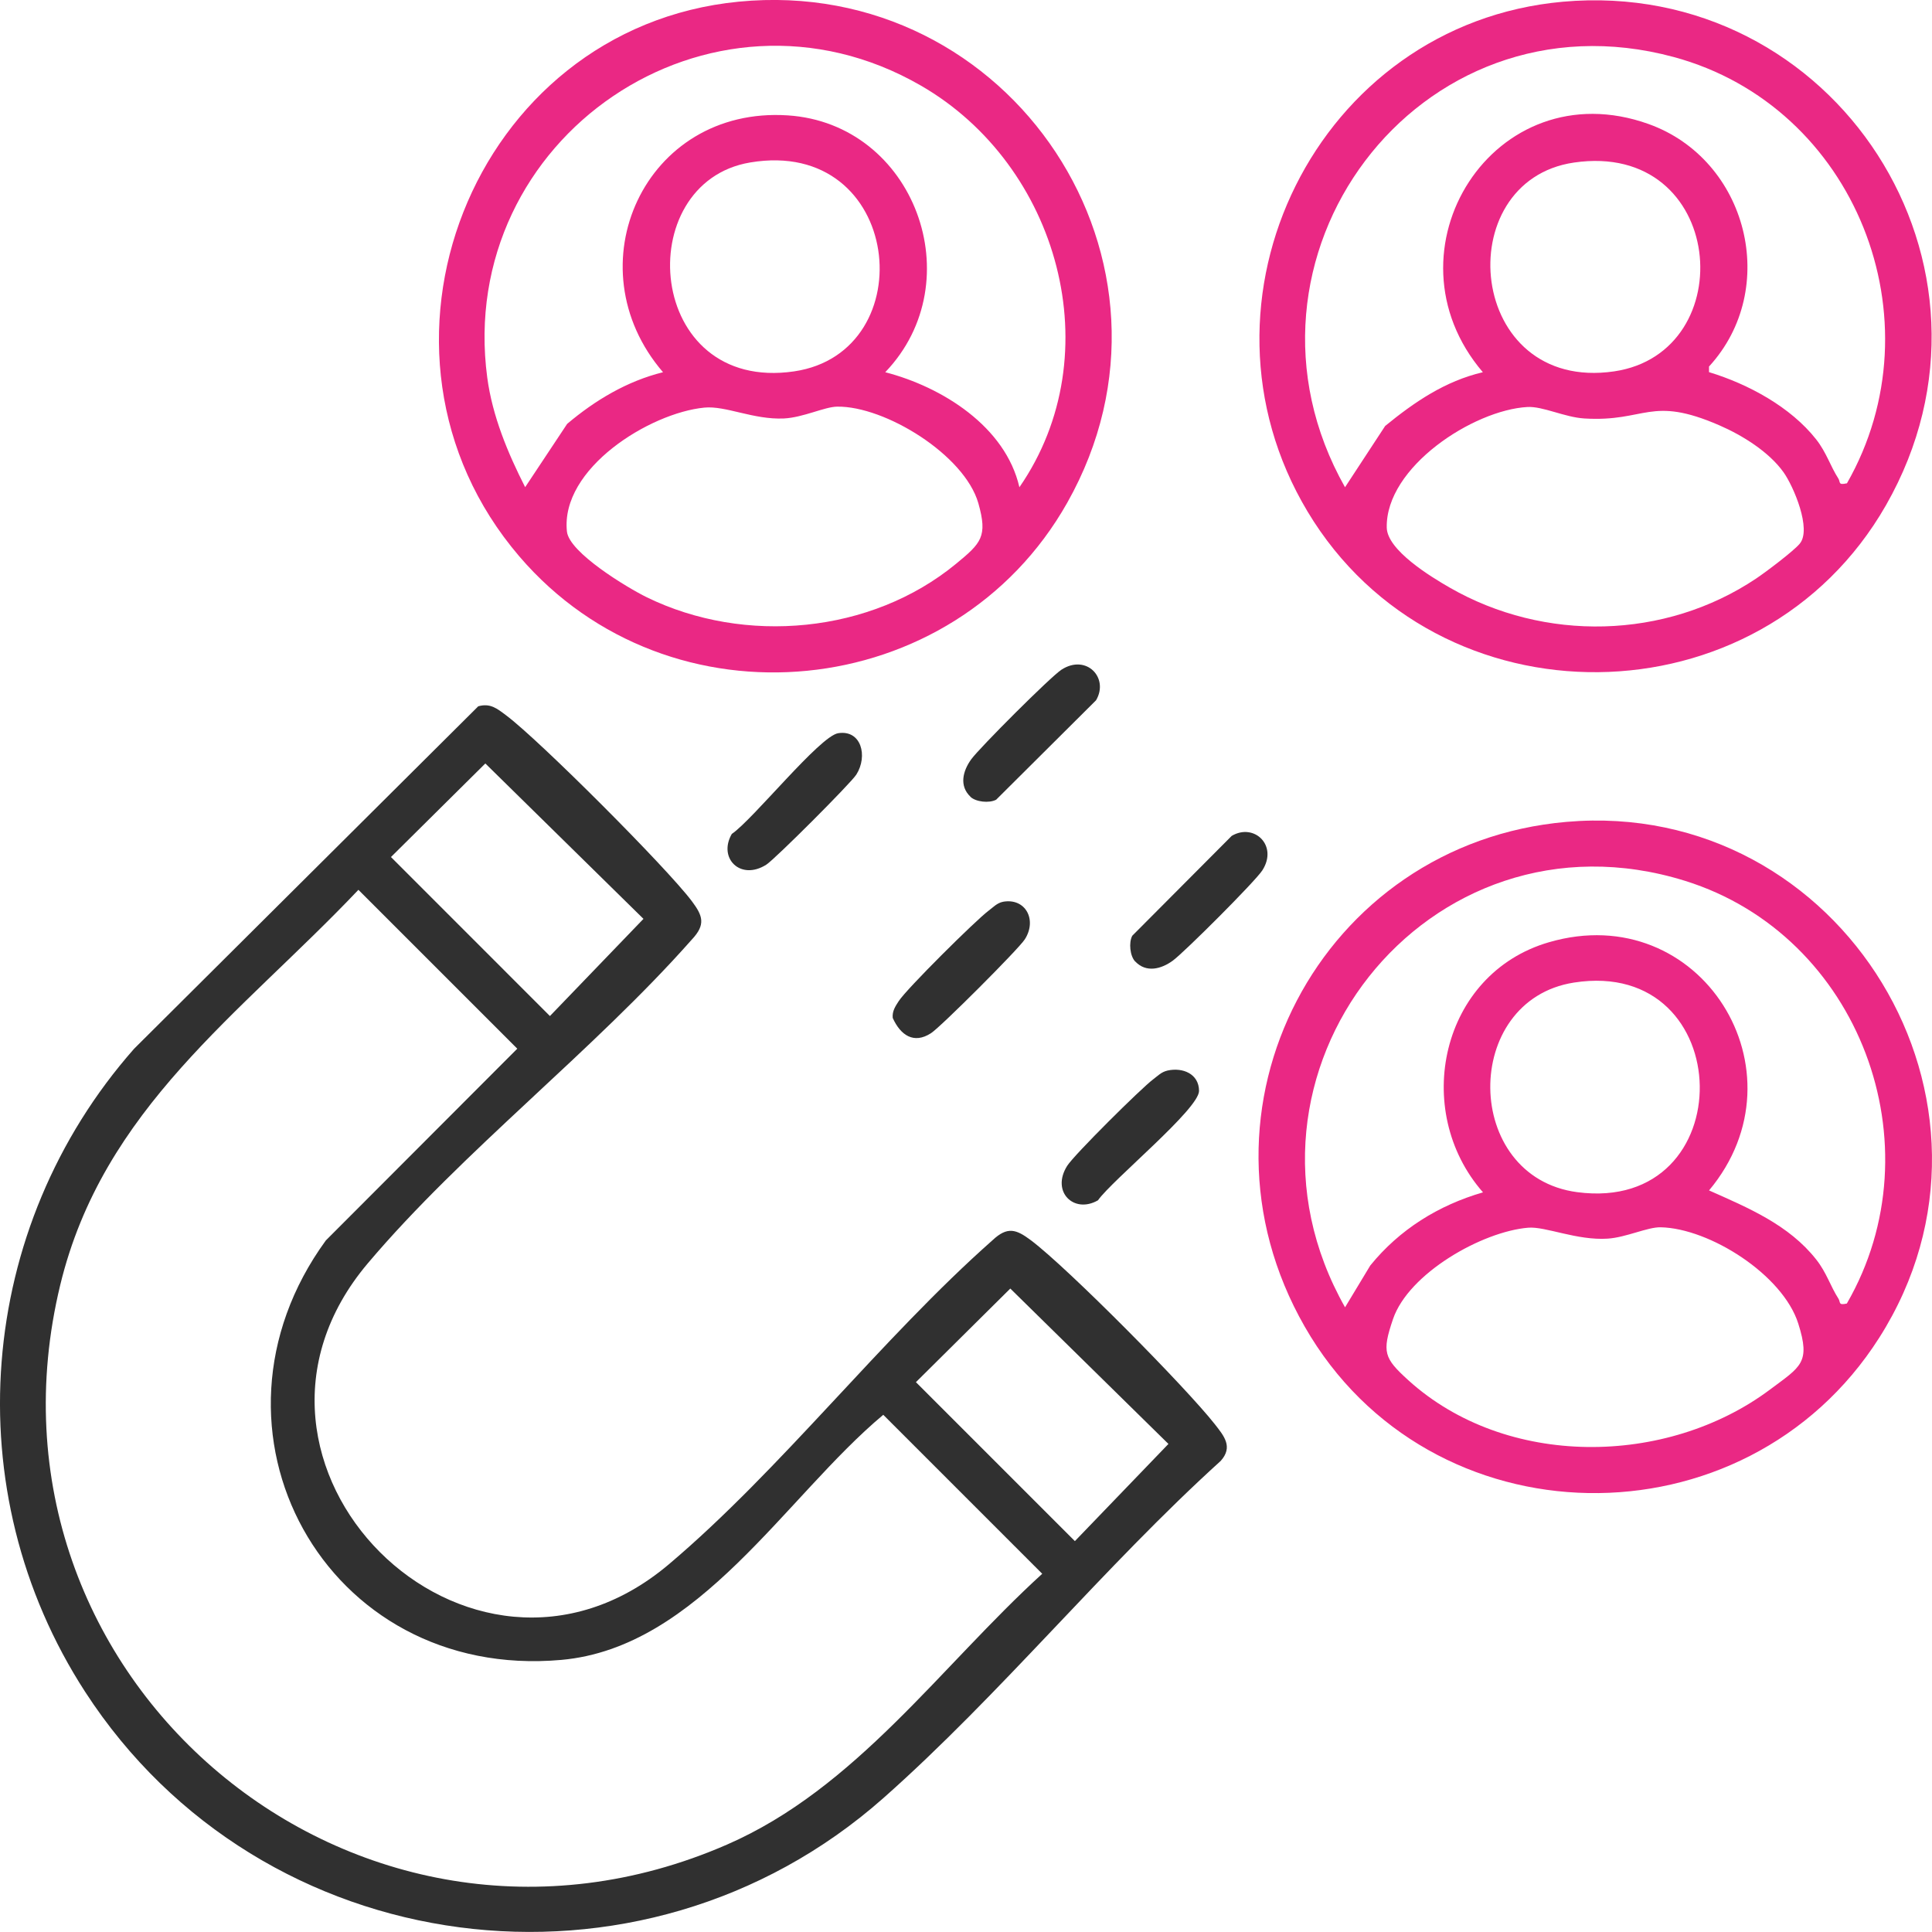
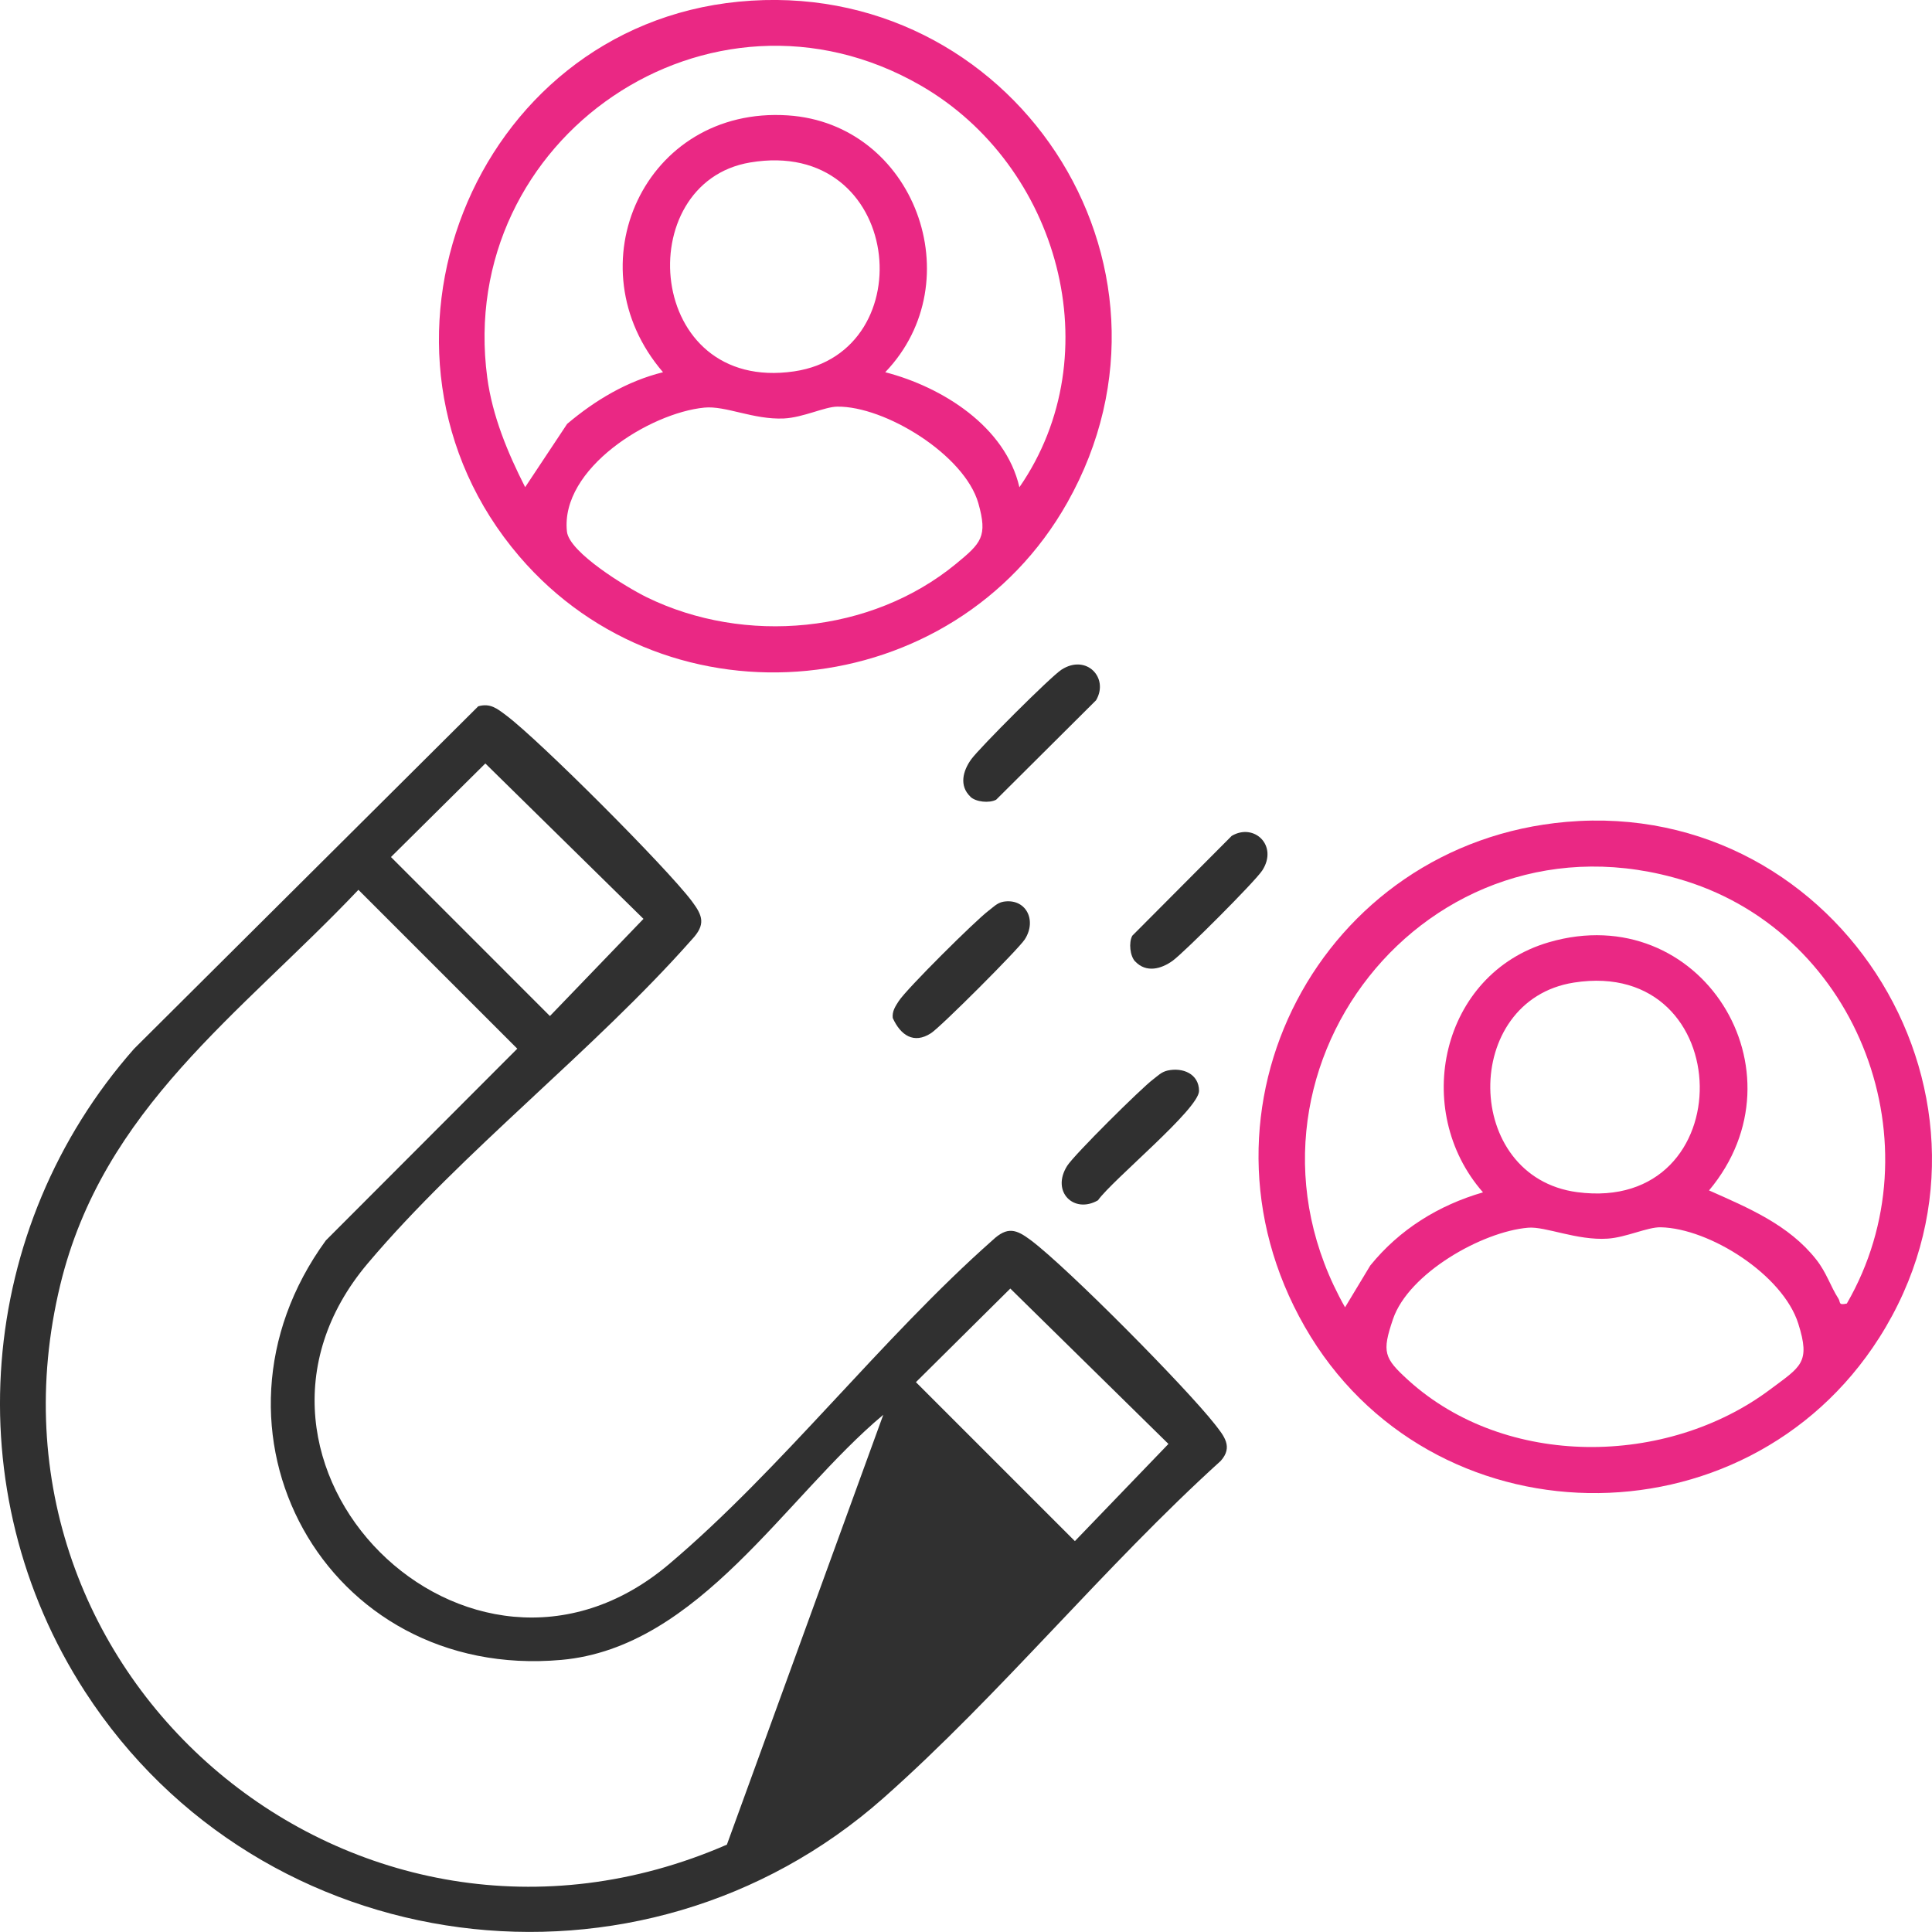
<svg xmlns="http://www.w3.org/2000/svg" width="50" height="50" viewBox="0 0 50 50" fill="none">
  <g clip-path="url(#clip0_9404_971)">
-     <path d="M12.37 18.281C12.687 18.188 12.864 18.338 13.095 18.51C13.957 19.154 17.253 22.455 17.903 23.32C18.189 23.701 18.27 23.927 17.903 24.317C15.36 27.194 11.973 29.791 9.52 32.693C5.144 37.868 12.134 44.859 17.31 40.484C20.212 38.031 22.807 34.644 25.684 32.099C26.074 31.732 26.3 31.814 26.681 32.099C27.639 32.82 30.681 35.894 31.44 36.859C31.675 37.161 31.92 37.444 31.591 37.809C28.586 40.53 25.881 43.862 22.862 46.534C16.583 52.089 6.759 50.813 2.204 43.785C-1.169 38.581 -0.612 31.768 3.472 27.14L12.372 18.284L12.37 18.281ZM12.56 19.759L10.118 22.18L14.232 26.295L16.653 23.78L12.558 19.756L12.56 19.759ZM9.276 23.028C6.215 26.256 2.664 28.683 1.558 33.259C-0.897 43.425 9.212 51.921 18.812 47.739C22.153 46.284 24.343 43.124 26.973 40.729L22.859 36.615C20.329 38.728 18.091 42.639 14.528 42.958C8.401 43.507 4.868 36.995 8.433 32.102L13.387 27.14L9.273 23.026L9.276 23.028ZM26.146 33.348L23.704 35.77L27.818 39.884L30.239 37.369L26.144 33.345L26.146 33.348Z" fill="#303030" />
-     <path d="M40.442 0.045C47.486 -0.585 52.341 6.892 48.809 13.075C45.557 18.766 37.205 18.852 33.839 13.238C30.562 7.771 34.095 0.614 40.444 0.045H40.442ZM47.797 12.511C50.209 8.292 48.021 2.746 43.314 1.475C36.693 -0.315 31.479 6.722 34.809 12.61L35.848 11.024C36.609 10.402 37.4 9.862 38.376 9.633C35.692 6.491 38.671 1.781 42.666 3.21C45.228 4.128 46.08 7.47 44.229 9.486V9.631C45.244 9.939 46.34 10.531 47.002 11.371C47.269 11.711 47.369 12.062 47.575 12.382C47.636 12.477 47.563 12.561 47.794 12.508L47.797 12.511ZM40.734 4.207C37.477 4.683 37.955 10.17 41.774 9.611C45.104 9.121 44.66 3.634 40.734 4.207ZM46.578 14.069C46.889 13.698 46.42 12.59 46.157 12.221C45.779 11.691 45.086 11.262 44.494 11.006C42.698 10.227 42.603 10.927 41.002 10.83C40.49 10.798 39.93 10.512 39.531 10.533C38.132 10.61 35.857 12.087 35.889 13.655C35.901 14.237 37.019 14.921 37.518 15.207C39.969 16.616 43.088 16.553 45.448 14.973C45.695 14.808 46.413 14.267 46.576 14.072L46.578 14.069Z" fill="#EA2884" />
+     <path d="M12.37 18.281C12.687 18.188 12.864 18.338 13.095 18.51C13.957 19.154 17.253 22.455 17.903 23.32C18.189 23.701 18.27 23.927 17.903 24.317C15.36 27.194 11.973 29.791 9.52 32.693C5.144 37.868 12.134 44.859 17.31 40.484C20.212 38.031 22.807 34.644 25.684 32.099C26.074 31.732 26.3 31.814 26.681 32.099C27.639 32.82 30.681 35.894 31.44 36.859C31.675 37.161 31.92 37.444 31.591 37.809C28.586 40.53 25.881 43.862 22.862 46.534C16.583 52.089 6.759 50.813 2.204 43.785C-1.169 38.581 -0.612 31.768 3.472 27.14L12.372 18.284L12.37 18.281ZM12.56 19.759L10.118 22.18L14.232 26.295L16.653 23.78L12.558 19.756L12.56 19.759ZM9.276 23.028C6.215 26.256 2.664 28.683 1.558 33.259C-0.897 43.425 9.212 51.921 18.812 47.739L22.859 36.615C20.329 38.728 18.091 42.639 14.528 42.958C8.401 43.507 4.868 36.995 8.433 32.102L13.387 27.14L9.273 23.026L9.276 23.028ZM26.146 33.348L23.704 35.77L27.818 39.884L30.239 37.369L26.144 33.345L26.146 33.348Z" fill="#303030" />
    <path d="M19.12 0.043C26.16 -0.641 31.121 6.804 27.621 13.009C24.688 18.211 17.331 18.945 13.439 14.398C8.914 9.112 12.21 0.714 19.12 0.043ZM26.382 12.61C28.765 9.164 27.401 4.275 23.834 2.216C18.375 -0.936 11.786 3.577 12.61 9.772C12.744 10.771 13.14 11.72 13.591 12.608L14.678 10.97C15.405 10.356 16.228 9.864 17.159 9.633C14.799 6.892 16.681 2.744 20.387 2.986C23.666 3.199 25.17 7.275 22.91 9.633C24.387 10.016 26.022 11.04 26.382 12.61ZM19.413 4.205C16.305 4.728 16.701 10.177 20.552 9.611C23.925 9.115 23.363 3.539 19.413 4.205ZM18.228 10.549C16.817 10.687 14.499 12.123 14.672 13.755C14.728 14.301 16.235 15.211 16.74 15.458C19.274 16.695 22.543 16.401 24.74 14.593C25.395 14.054 25.564 13.888 25.32 13.025C24.962 11.77 22.901 10.506 21.666 10.524C21.338 10.528 20.79 10.805 20.287 10.83C19.501 10.866 18.778 10.494 18.228 10.549Z" fill="#EA2884" />
    <path d="M40.541 21.27C47.669 20.651 52.491 28.56 48.634 34.621C45.155 40.088 36.991 39.968 33.766 34.333C30.54 28.699 34.191 21.82 40.541 21.27ZM47.796 33.735C50.158 29.65 48.126 24.206 43.612 22.797C36.932 20.715 31.399 27.815 34.81 33.833L35.462 32.752C36.219 31.818 37.229 31.191 38.38 30.858C36.518 28.737 37.288 25.198 40.087 24.385C44.008 23.243 46.806 27.729 44.23 30.808C45.243 31.259 46.298 31.698 47.005 32.598C47.273 32.938 47.372 33.289 47.578 33.608C47.639 33.703 47.567 33.787 47.798 33.735H47.796ZM40.733 25.429C37.816 25.887 37.85 30.459 40.817 30.853C45.112 31.422 45.01 24.759 40.733 25.429ZM39.548 31.773C38.355 31.873 36.454 32.953 36.051 34.138C35.759 34.997 35.818 35.147 36.447 35.72C38.969 38.006 43.134 37.961 45.807 35.962C46.606 35.364 46.862 35.273 46.539 34.254C46.14 32.992 44.246 31.789 42.978 31.762C42.636 31.755 42.085 32.025 41.605 32.056C40.81 32.108 39.995 31.735 39.548 31.773Z" fill="#EA2884" />
    <path d="M25.115 20.619C24.816 20.336 24.92 19.947 25.136 19.65C25.351 19.353 27.192 17.511 27.473 17.33C28.116 16.917 28.707 17.543 28.366 18.123L25.781 20.696C25.602 20.792 25.256 20.755 25.115 20.622V20.619Z" fill="#303030" />
    <path d="M29.378 24.883C29.244 24.743 29.208 24.394 29.303 24.217L31.877 21.632C32.459 21.29 33.082 21.884 32.669 22.525C32.488 22.808 30.649 24.645 30.35 24.863C30.051 25.08 29.664 25.182 29.38 24.883H29.378Z" fill="#303030" />
    <path d="M25.956 23.338C26.54 23.232 26.846 23.805 26.522 24.31C26.361 24.562 24.348 26.576 24.094 26.739C23.65 27.027 23.306 26.793 23.104 26.345C23.086 26.17 23.172 26.043 23.26 25.907C23.469 25.586 25.238 23.83 25.584 23.569C25.702 23.481 25.804 23.368 25.958 23.338H25.956Z" fill="#303030" />
-     <path d="M21.693 18.975C22.289 18.882 22.466 19.564 22.162 20.046C22.022 20.268 20.058 22.233 19.831 22.378C19.163 22.801 18.576 22.208 18.939 21.582C19.489 21.209 21.215 19.049 21.693 18.975Z" fill="#303030" />
    <path d="M30.215 27.706C30.607 27.618 31.029 27.79 31.031 28.232C31.031 28.701 28.786 30.538 28.415 31.064C27.796 31.422 27.194 30.844 27.619 30.171C27.801 29.884 29.534 28.164 29.844 27.933C29.966 27.842 30.05 27.745 30.215 27.706Z" fill="#303030" />
  </g>
  <defs>
    <clipPath id="clip0_9404_971">
      <rect width="50" height="50" fill="white" />
    </clipPath>
  </defs>
</svg>